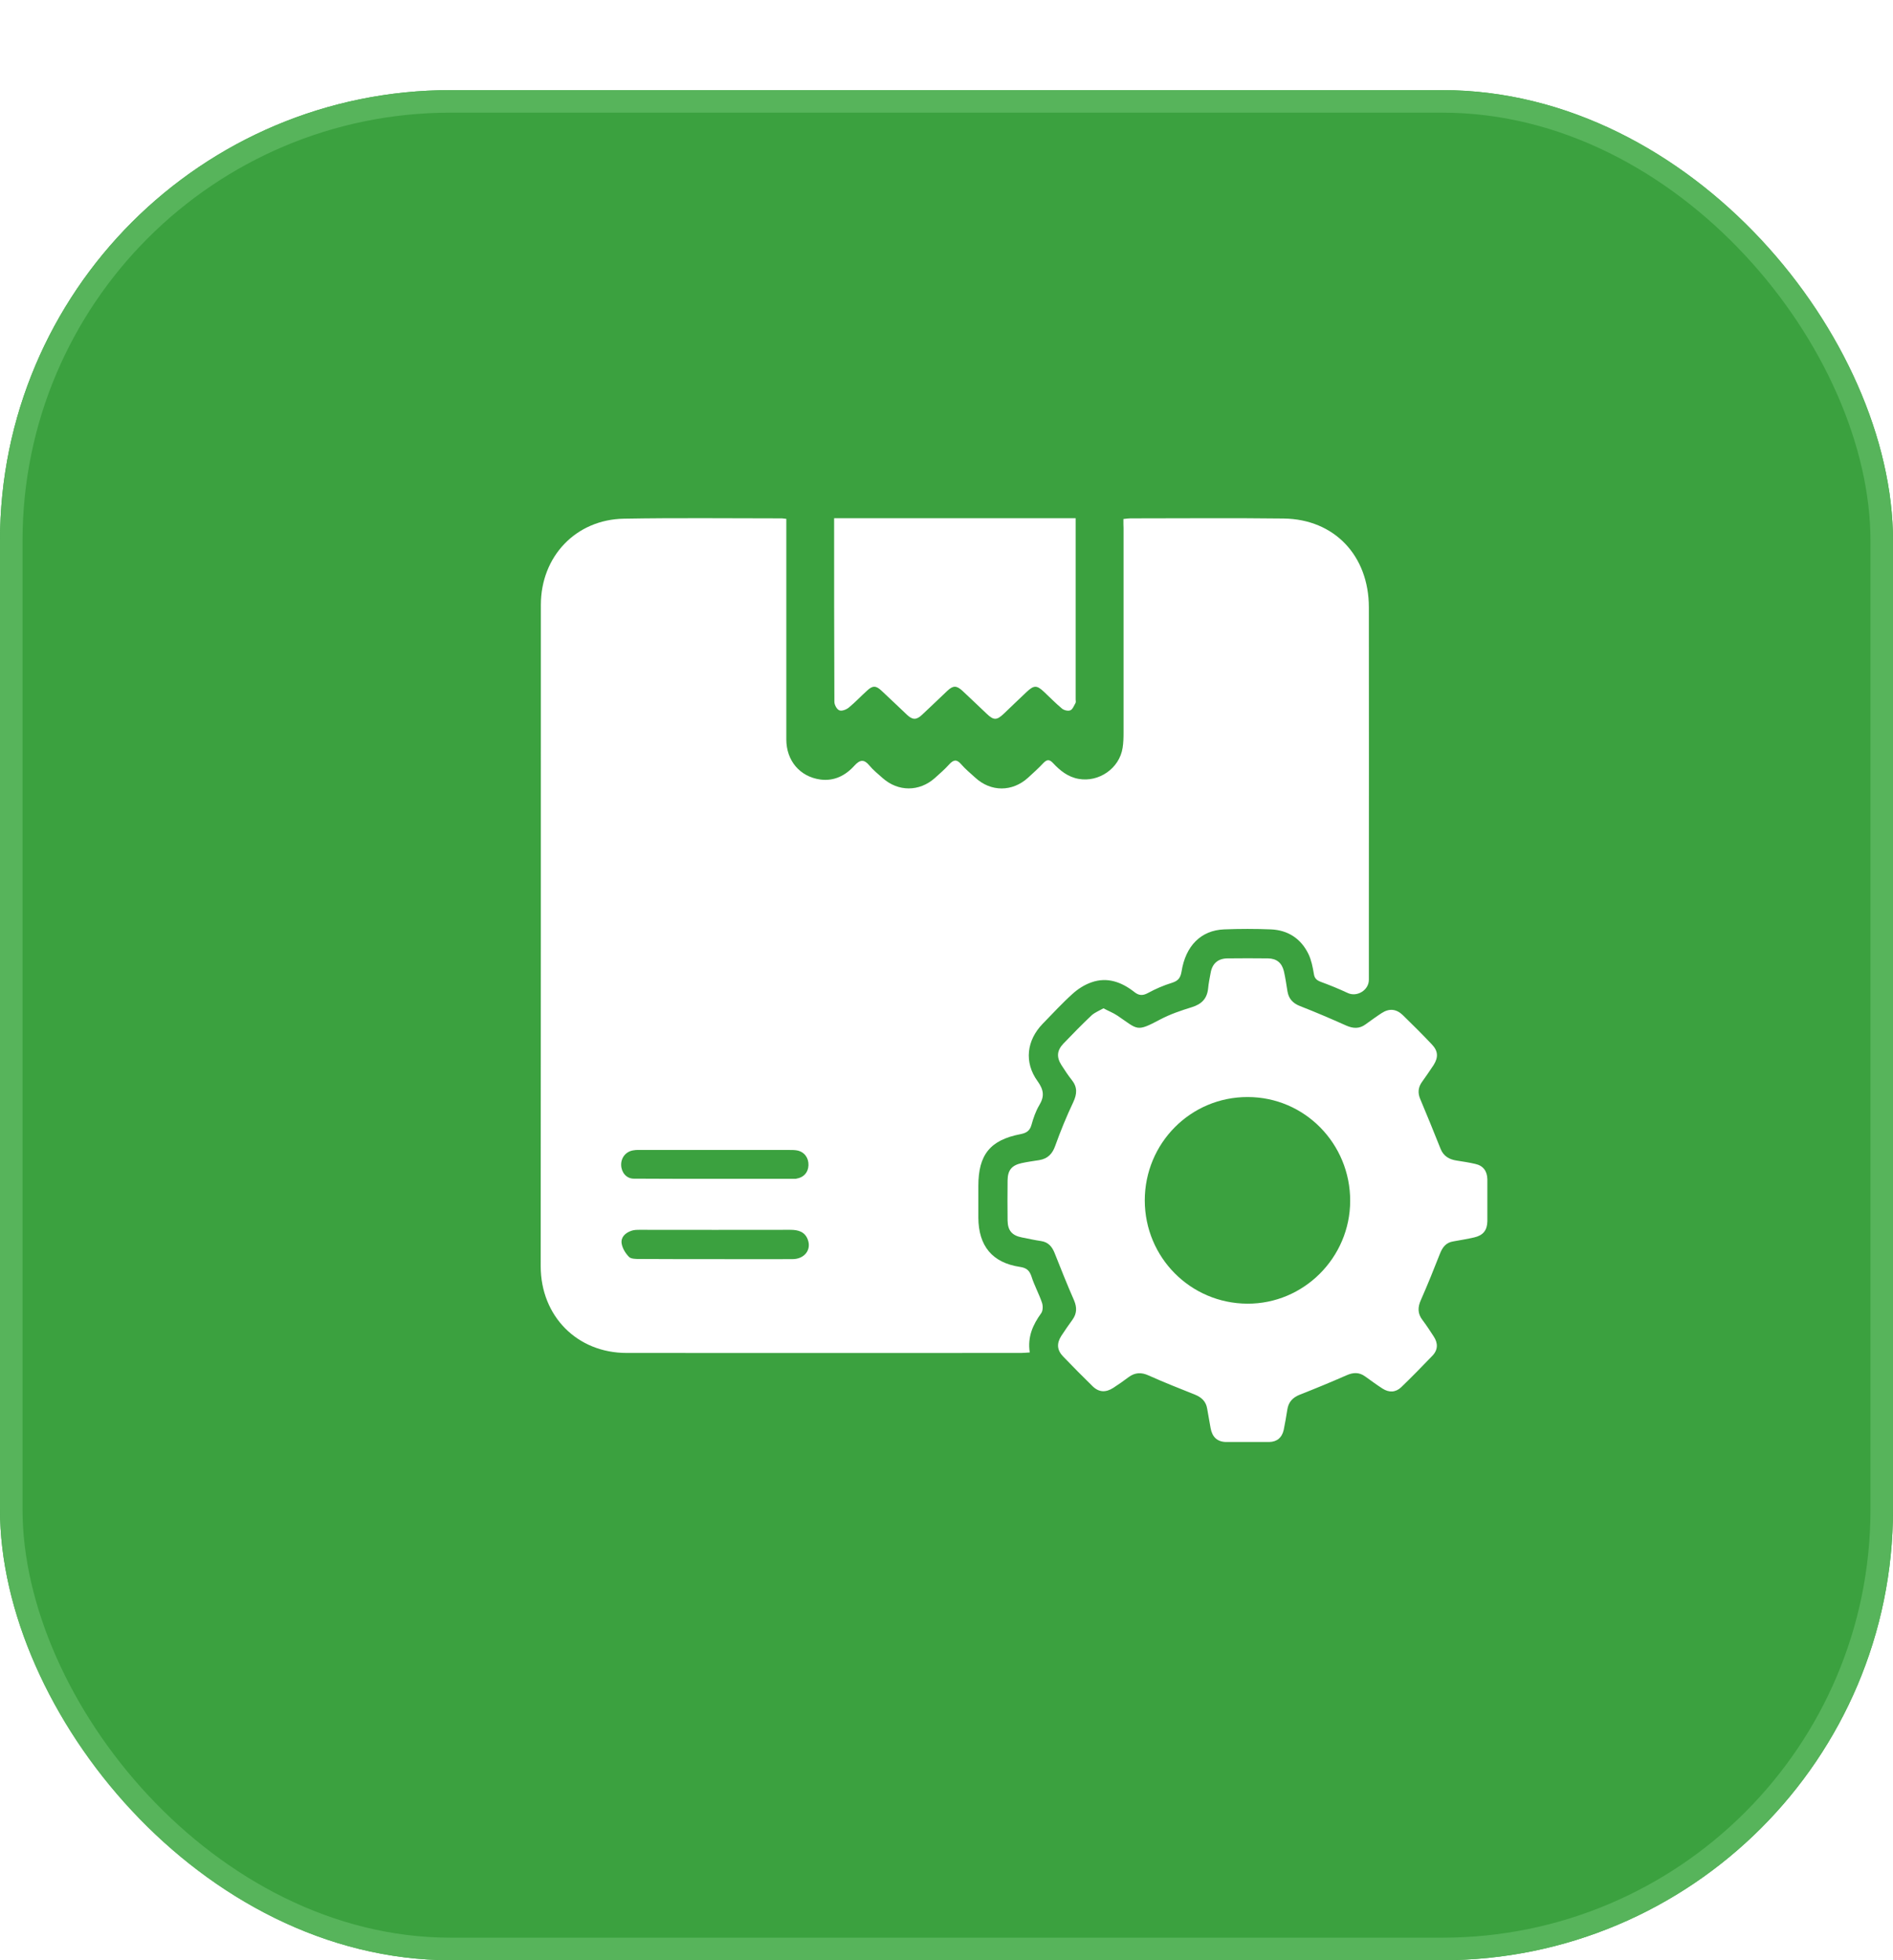
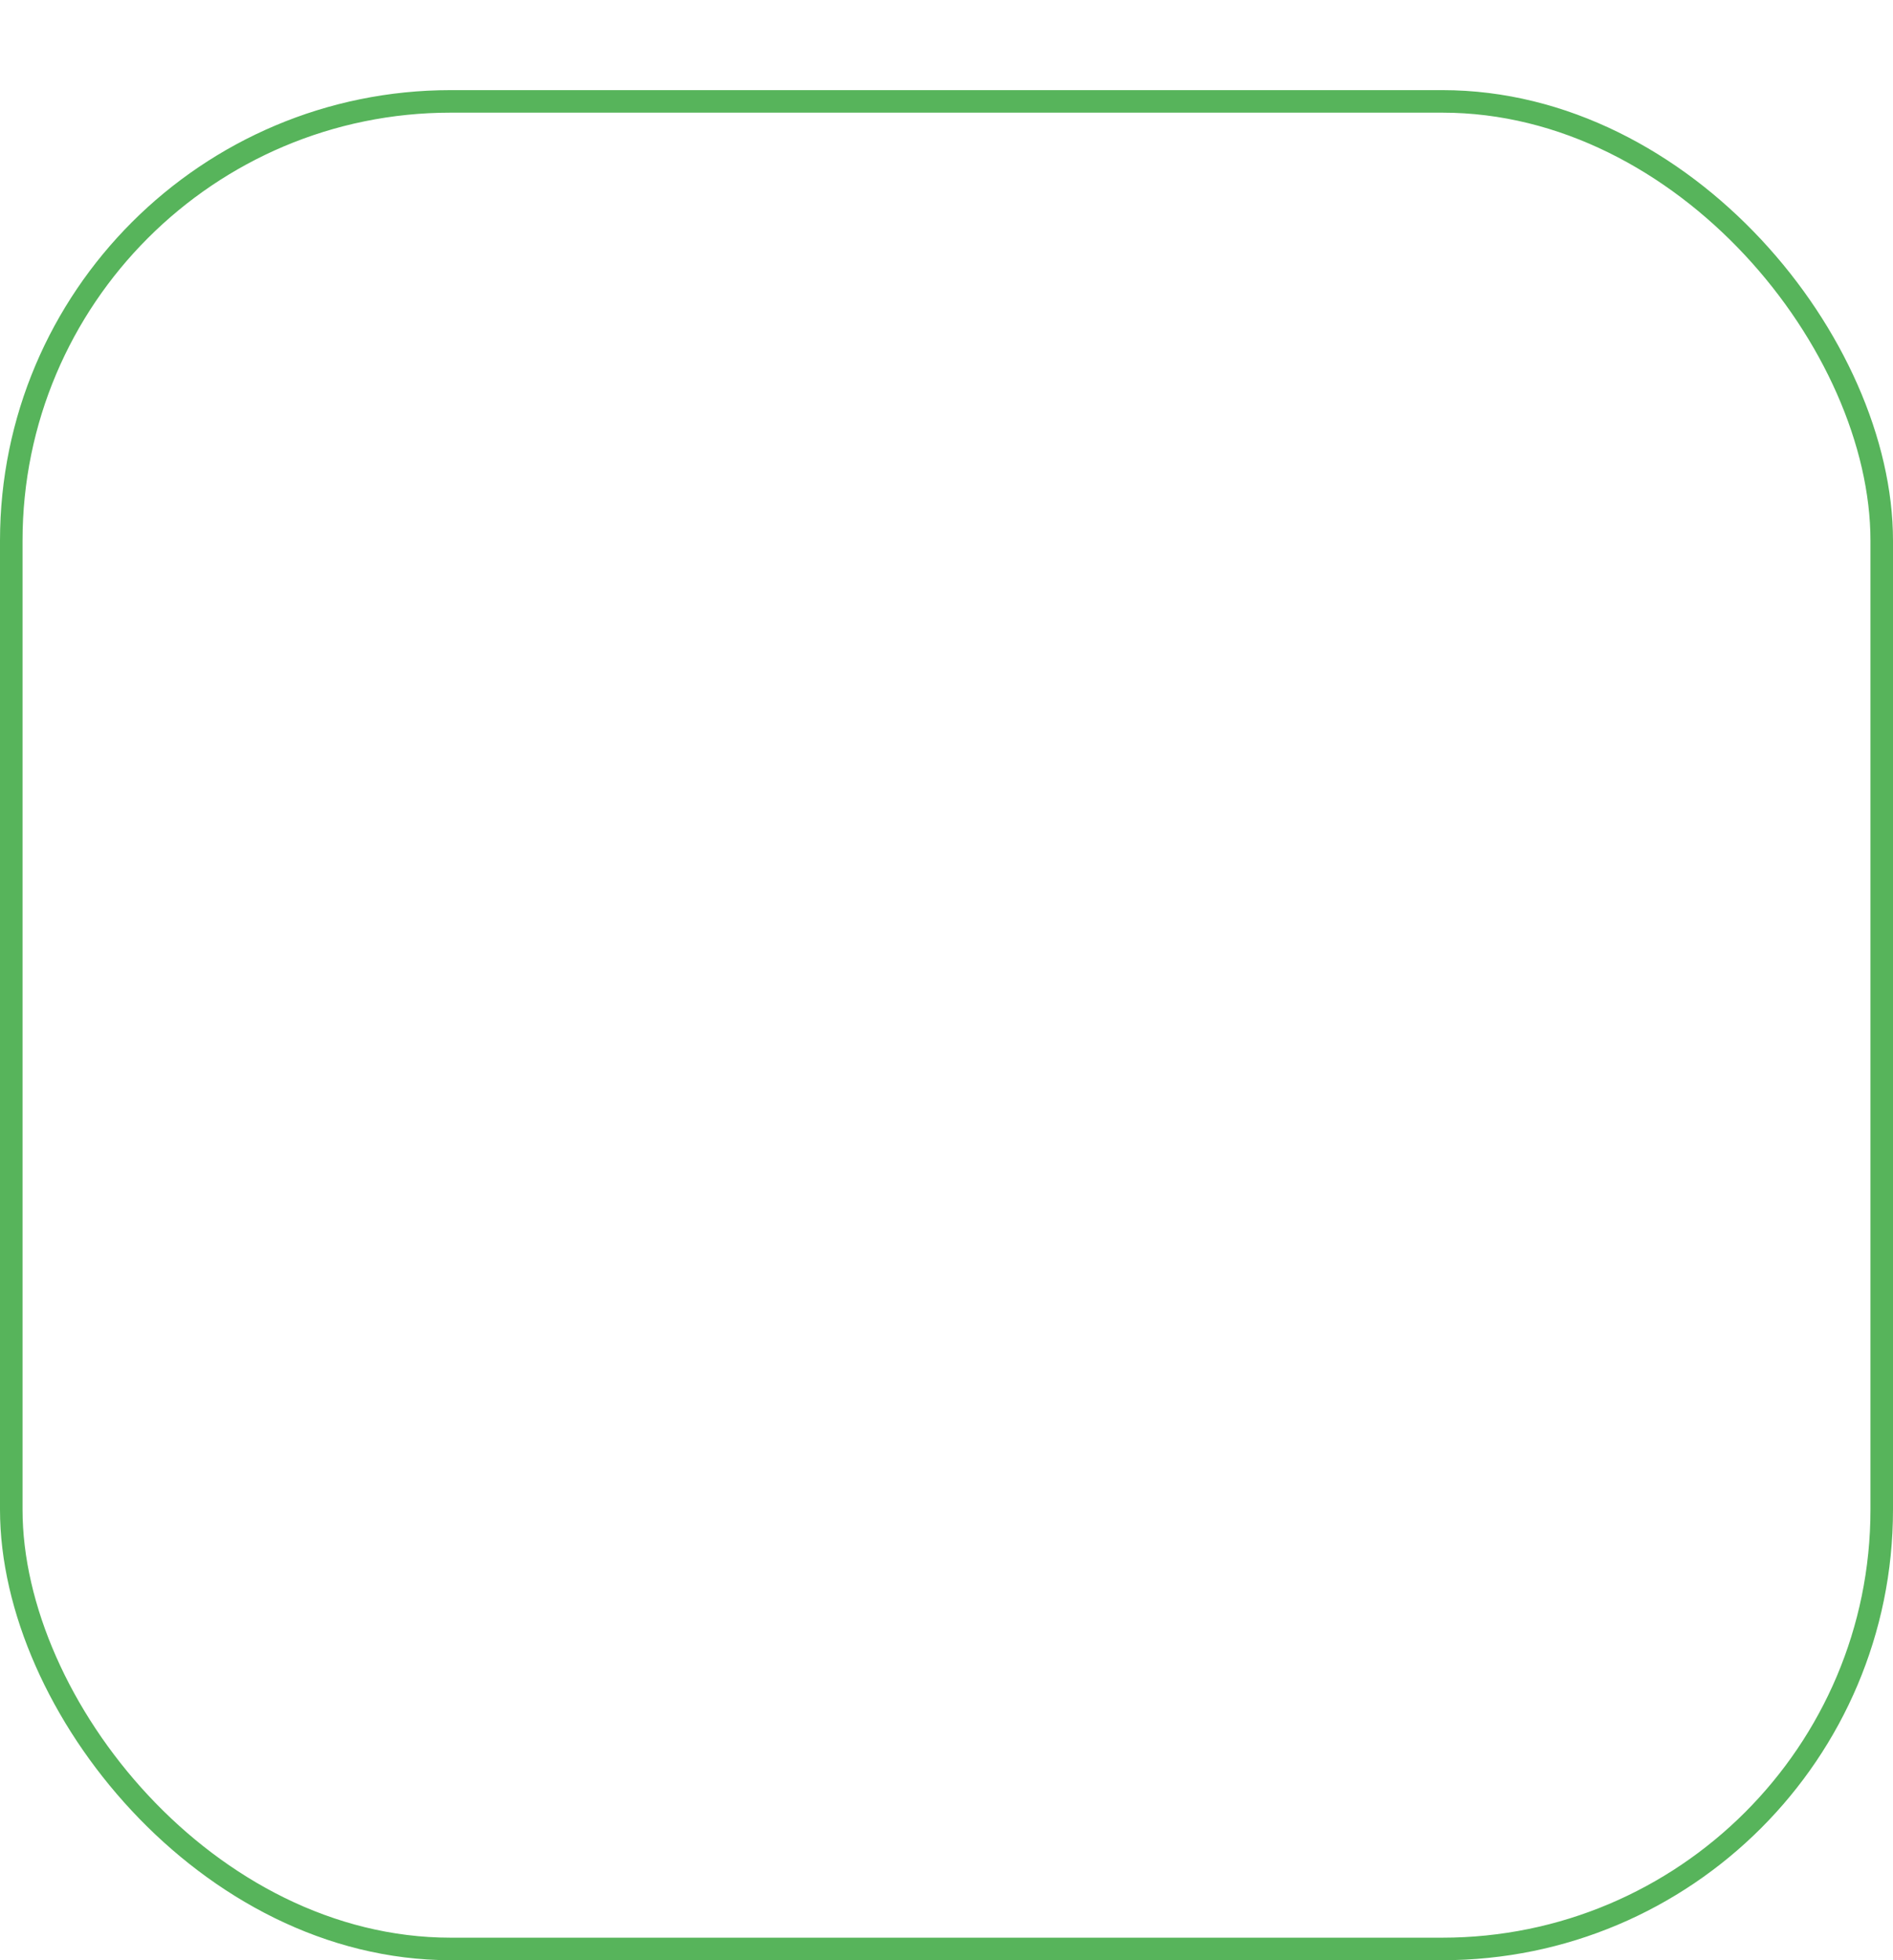
<svg xmlns="http://www.w3.org/2000/svg" width="84" height="87" viewBox="0 0 84 87" fill="none">
  <g filter="url(#filter0_d_317_5)">
-     <rect width="84" height="83" rx="20" fill="#3BA13F" />
    <rect x="0.5" y="0.5" width="83" height="82" rx="19.5" stroke="#57B45B" />
  </g>
  <g clip-path="url(#clip0_317_5)">
-     <path d="M49.85 23.035C49.982 23.021 50.073 23.007 50.163 23.007C52.43 23.007 54.696 22.986 56.962 23.014C59.208 23.042 60.742 24.66 60.742 26.959C60.749 31.587 60.742 36.214 60.742 40.849C60.742 41.728 60.742 42.607 60.742 43.486C60.742 43.95 60.212 44.267 59.8 44.07C59.41 43.887 59.012 43.725 58.608 43.577C58.427 43.507 58.329 43.423 58.301 43.219C58.252 42.923 58.19 42.614 58.064 42.347C57.729 41.657 57.157 41.285 56.404 41.249C55.707 41.221 55.01 41.221 54.312 41.249C53.294 41.292 52.611 41.974 52.43 43.12C52.381 43.416 52.269 43.535 52.004 43.62C51.642 43.732 51.279 43.887 50.944 44.07C50.7 44.203 50.533 44.189 50.324 44.02C49.766 43.584 49.131 43.352 48.434 43.598C48.127 43.704 47.827 43.894 47.583 44.119C47.123 44.534 46.705 44.991 46.272 45.434C45.554 46.172 45.435 47.15 46.042 47.987C46.314 48.367 46.356 48.655 46.119 49.049C45.959 49.316 45.854 49.625 45.77 49.928C45.694 50.195 45.54 50.286 45.289 50.336C43.936 50.596 43.413 51.25 43.413 52.635C43.413 53.106 43.413 53.571 43.413 54.042C43.42 55.301 44.034 56.046 45.261 56.229C45.54 56.271 45.679 56.377 45.77 56.651C45.896 57.052 46.105 57.425 46.237 57.818C46.286 57.959 46.279 58.177 46.203 58.282C45.833 58.796 45.589 59.33 45.694 60.026C45.554 60.034 45.428 60.048 45.31 60.048C39.473 60.048 33.644 60.055 27.807 60.048C25.61 60.048 24 58.416 23.993 56.208C24 46.411 24 36.629 24 26.847C24 24.695 25.555 23.056 27.689 23.021C30.025 22.979 32.361 23.007 34.697 23.007C34.745 23.007 34.787 23.021 34.892 23.028C34.892 23.162 34.892 23.295 34.892 23.429C34.892 26.558 34.892 29.688 34.892 32.818C34.892 33.76 35.492 34.47 36.398 34.597C37.012 34.681 37.521 34.421 37.918 33.978C38.162 33.711 38.344 33.69 38.581 33.978C38.748 34.182 38.964 34.351 39.166 34.533C39.857 35.145 40.791 35.145 41.482 34.533C41.698 34.337 41.921 34.147 42.116 33.929C42.304 33.725 42.444 33.682 42.646 33.914C42.834 34.133 43.065 34.322 43.281 34.519C43.971 35.152 44.919 35.152 45.617 34.519C45.847 34.308 46.084 34.097 46.3 33.865C46.461 33.697 46.572 33.704 46.725 33.865C47.039 34.203 47.388 34.484 47.862 34.569C48.762 34.73 49.675 34.104 49.815 33.19C49.85 32.972 49.856 32.747 49.856 32.522C49.856 29.498 49.856 26.474 49.856 23.45C49.85 23.337 49.85 23.211 49.85 23.035ZM31.712 51.039C30.631 51.039 29.55 51.039 28.47 51.039C28.351 51.039 28.239 51.032 28.121 51.053C27.786 51.095 27.556 51.369 27.563 51.707C27.57 52.031 27.793 52.312 28.121 52.312C30.513 52.326 32.911 52.319 35.303 52.319C35.317 52.319 35.324 52.319 35.338 52.312C35.659 52.263 35.861 52.044 35.875 51.721C35.889 51.391 35.694 51.123 35.373 51.06C35.261 51.039 35.143 51.039 35.024 51.039C33.923 51.039 32.821 51.039 31.712 51.039ZM31.719 55.884C32.87 55.884 34.013 55.891 35.164 55.884C35.701 55.884 36.022 55.462 35.84 55.005C35.708 54.661 35.408 54.583 35.073 54.583C32.849 54.59 30.617 54.583 28.393 54.583C28.267 54.583 28.135 54.583 28.016 54.626C27.751 54.717 27.542 54.907 27.584 55.188C27.619 55.406 27.758 55.631 27.912 55.786C28.002 55.877 28.218 55.877 28.372 55.877C29.488 55.884 30.603 55.884 31.719 55.884Z" fill="white" />
    <path d="M48.965 44.752C49.188 44.871 49.39 44.949 49.571 45.068C50.513 45.701 50.401 45.821 51.489 45.244C51.928 45.012 52.409 44.85 52.883 44.703C53.316 44.569 53.56 44.33 53.609 43.873C53.63 43.641 53.678 43.409 53.72 43.184C53.79 42.769 54.041 42.544 54.459 42.536C55.066 42.529 55.666 42.529 56.273 42.536C56.649 42.544 56.879 42.733 56.97 43.099C57.039 43.395 57.081 43.697 57.13 43.999C57.186 44.33 57.367 44.527 57.688 44.653C58.378 44.921 59.062 45.216 59.738 45.518C60.045 45.652 60.317 45.666 60.589 45.469C60.826 45.3 61.063 45.124 61.3 44.97C61.642 44.745 61.956 44.773 62.249 45.054C62.681 45.476 63.113 45.905 63.532 46.348C63.818 46.644 63.831 46.925 63.615 47.27C63.441 47.537 63.26 47.79 63.078 48.05C62.925 48.282 62.911 48.521 63.023 48.782C63.329 49.513 63.629 50.244 63.922 50.983C64.055 51.32 64.313 51.461 64.64 51.51C64.912 51.552 65.191 51.594 65.463 51.658C65.819 51.735 65.993 51.981 66 52.34C66.007 52.959 66.007 53.585 66 54.204C65.993 54.604 65.812 54.83 65.414 54.921C65.108 54.991 64.801 55.041 64.487 55.097C64.173 55.146 64.013 55.35 63.901 55.631C63.629 56.327 63.35 57.017 63.05 57.699C62.904 58.022 62.904 58.304 63.12 58.585C63.295 58.817 63.455 59.063 63.615 59.309C63.818 59.612 63.811 59.914 63.559 60.174C63.106 60.645 62.653 61.11 62.179 61.567C61.928 61.806 61.635 61.813 61.349 61.63C61.084 61.461 60.833 61.271 60.575 61.089C60.31 60.899 60.052 60.906 59.752 61.039C59.062 61.342 58.364 61.63 57.667 61.904C57.353 62.031 57.172 62.235 57.123 62.565C57.074 62.868 57.026 63.163 56.963 63.465C56.886 63.803 56.67 63.993 56.321 64C55.68 64.007 55.045 64.014 54.404 64C54.013 63.993 53.79 63.775 53.72 63.388C53.671 63.1 53.616 62.812 53.567 62.523C53.518 62.2 53.316 62.017 53.023 61.897C52.333 61.623 51.642 61.349 50.966 61.046C50.645 60.899 50.366 60.913 50.087 61.117C49.864 61.285 49.634 61.447 49.404 61.595C49.069 61.813 48.762 61.799 48.483 61.525C48.044 61.096 47.605 60.653 47.179 60.209C46.9 59.921 46.88 59.626 47.096 59.288C47.256 59.042 47.423 58.803 47.591 58.571C47.786 58.297 47.793 58.029 47.66 57.713C47.354 57.017 47.075 56.313 46.796 55.61C46.684 55.329 46.517 55.132 46.203 55.083C45.917 55.041 45.631 54.977 45.345 54.921C44.913 54.837 44.718 54.618 44.711 54.175C44.704 53.578 44.704 52.98 44.711 52.382C44.718 51.939 44.892 51.721 45.331 51.623C45.589 51.566 45.854 51.531 46.119 51.489C46.489 51.426 46.698 51.215 46.824 50.856C47.061 50.195 47.326 49.548 47.626 48.915C47.793 48.556 47.814 48.254 47.563 47.938C47.395 47.727 47.249 47.502 47.103 47.276C46.873 46.918 46.9 46.623 47.186 46.32C47.598 45.891 48.016 45.462 48.449 45.054C48.588 44.935 48.776 44.857 48.965 44.752ZM55.345 57.861C57.848 57.875 59.906 55.821 59.913 53.303C59.919 50.758 57.89 48.69 55.366 48.69C52.835 48.683 50.798 50.736 50.798 53.282C50.805 55.814 52.828 57.846 55.345 57.861Z" fill="white" />
-     <path d="M37.043 22.67C40.606 22.67 44.15 22.67 47.713 22.67C47.719 22.762 47.731 22.841 47.731 22.92C47.731 25.63 47.731 28.34 47.731 31.05C47.731 31.099 47.749 31.16 47.725 31.202C47.659 31.318 47.598 31.483 47.496 31.525C47.393 31.568 47.212 31.525 47.121 31.446C46.843 31.215 46.59 30.953 46.324 30.703C46.004 30.405 45.883 30.405 45.557 30.709C45.219 31.026 44.887 31.349 44.549 31.671C44.229 31.976 44.096 31.976 43.788 31.683C43.426 31.342 43.075 31.001 42.707 30.66C42.441 30.417 42.296 30.417 42.031 30.666C41.656 31.02 41.288 31.379 40.907 31.732C40.666 31.957 40.497 31.957 40.255 31.732C39.875 31.373 39.495 31.008 39.108 30.648C38.867 30.423 38.722 30.423 38.48 30.648C38.202 30.898 37.949 31.172 37.659 31.409C37.55 31.495 37.351 31.574 37.242 31.525C37.133 31.483 37.025 31.282 37.025 31.148C37.013 28.377 37.013 25.606 37.013 22.835C37.019 22.786 37.031 22.737 37.043 22.67Z" fill="white" />
  </g>
  <defs>
    <filter id="filter0_d_317_5" x="0" y="0" width="84" height="87" filterUnits="userSpaceOnUse" color-interpolation-filters="sRGB">
      <feFlood flood-opacity="0" result="BackgroundImageFix" />
      <feColorMatrix in="SourceAlpha" type="matrix" values="0 0 0 0 0 0 0 0 0 0 0 0 0 0 0 0 0 0 127 0" result="hardAlpha" />
      <feOffset dy="4" />
      <feComposite in2="hardAlpha" operator="out" />
      <feColorMatrix type="matrix" values="0 0 0 0 0.341 0 0 0 0 0.706 0 0 0 0 0.357 0 0 0 1 0" />
      <feBlend mode="normal" in2="BackgroundImageFix" result="effect1_dropShadow_317_5" />
      <feBlend mode="normal" in="SourceGraphic" in2="effect1_dropShadow_317_5" result="shape" />
    </filter>
    <clipPath id="clip0_317_5">
-       <rect width="42" height="41" fill="white" transform="translate(24 23)" />
-     </clipPath>
+       </clipPath>
  </defs>
</svg>